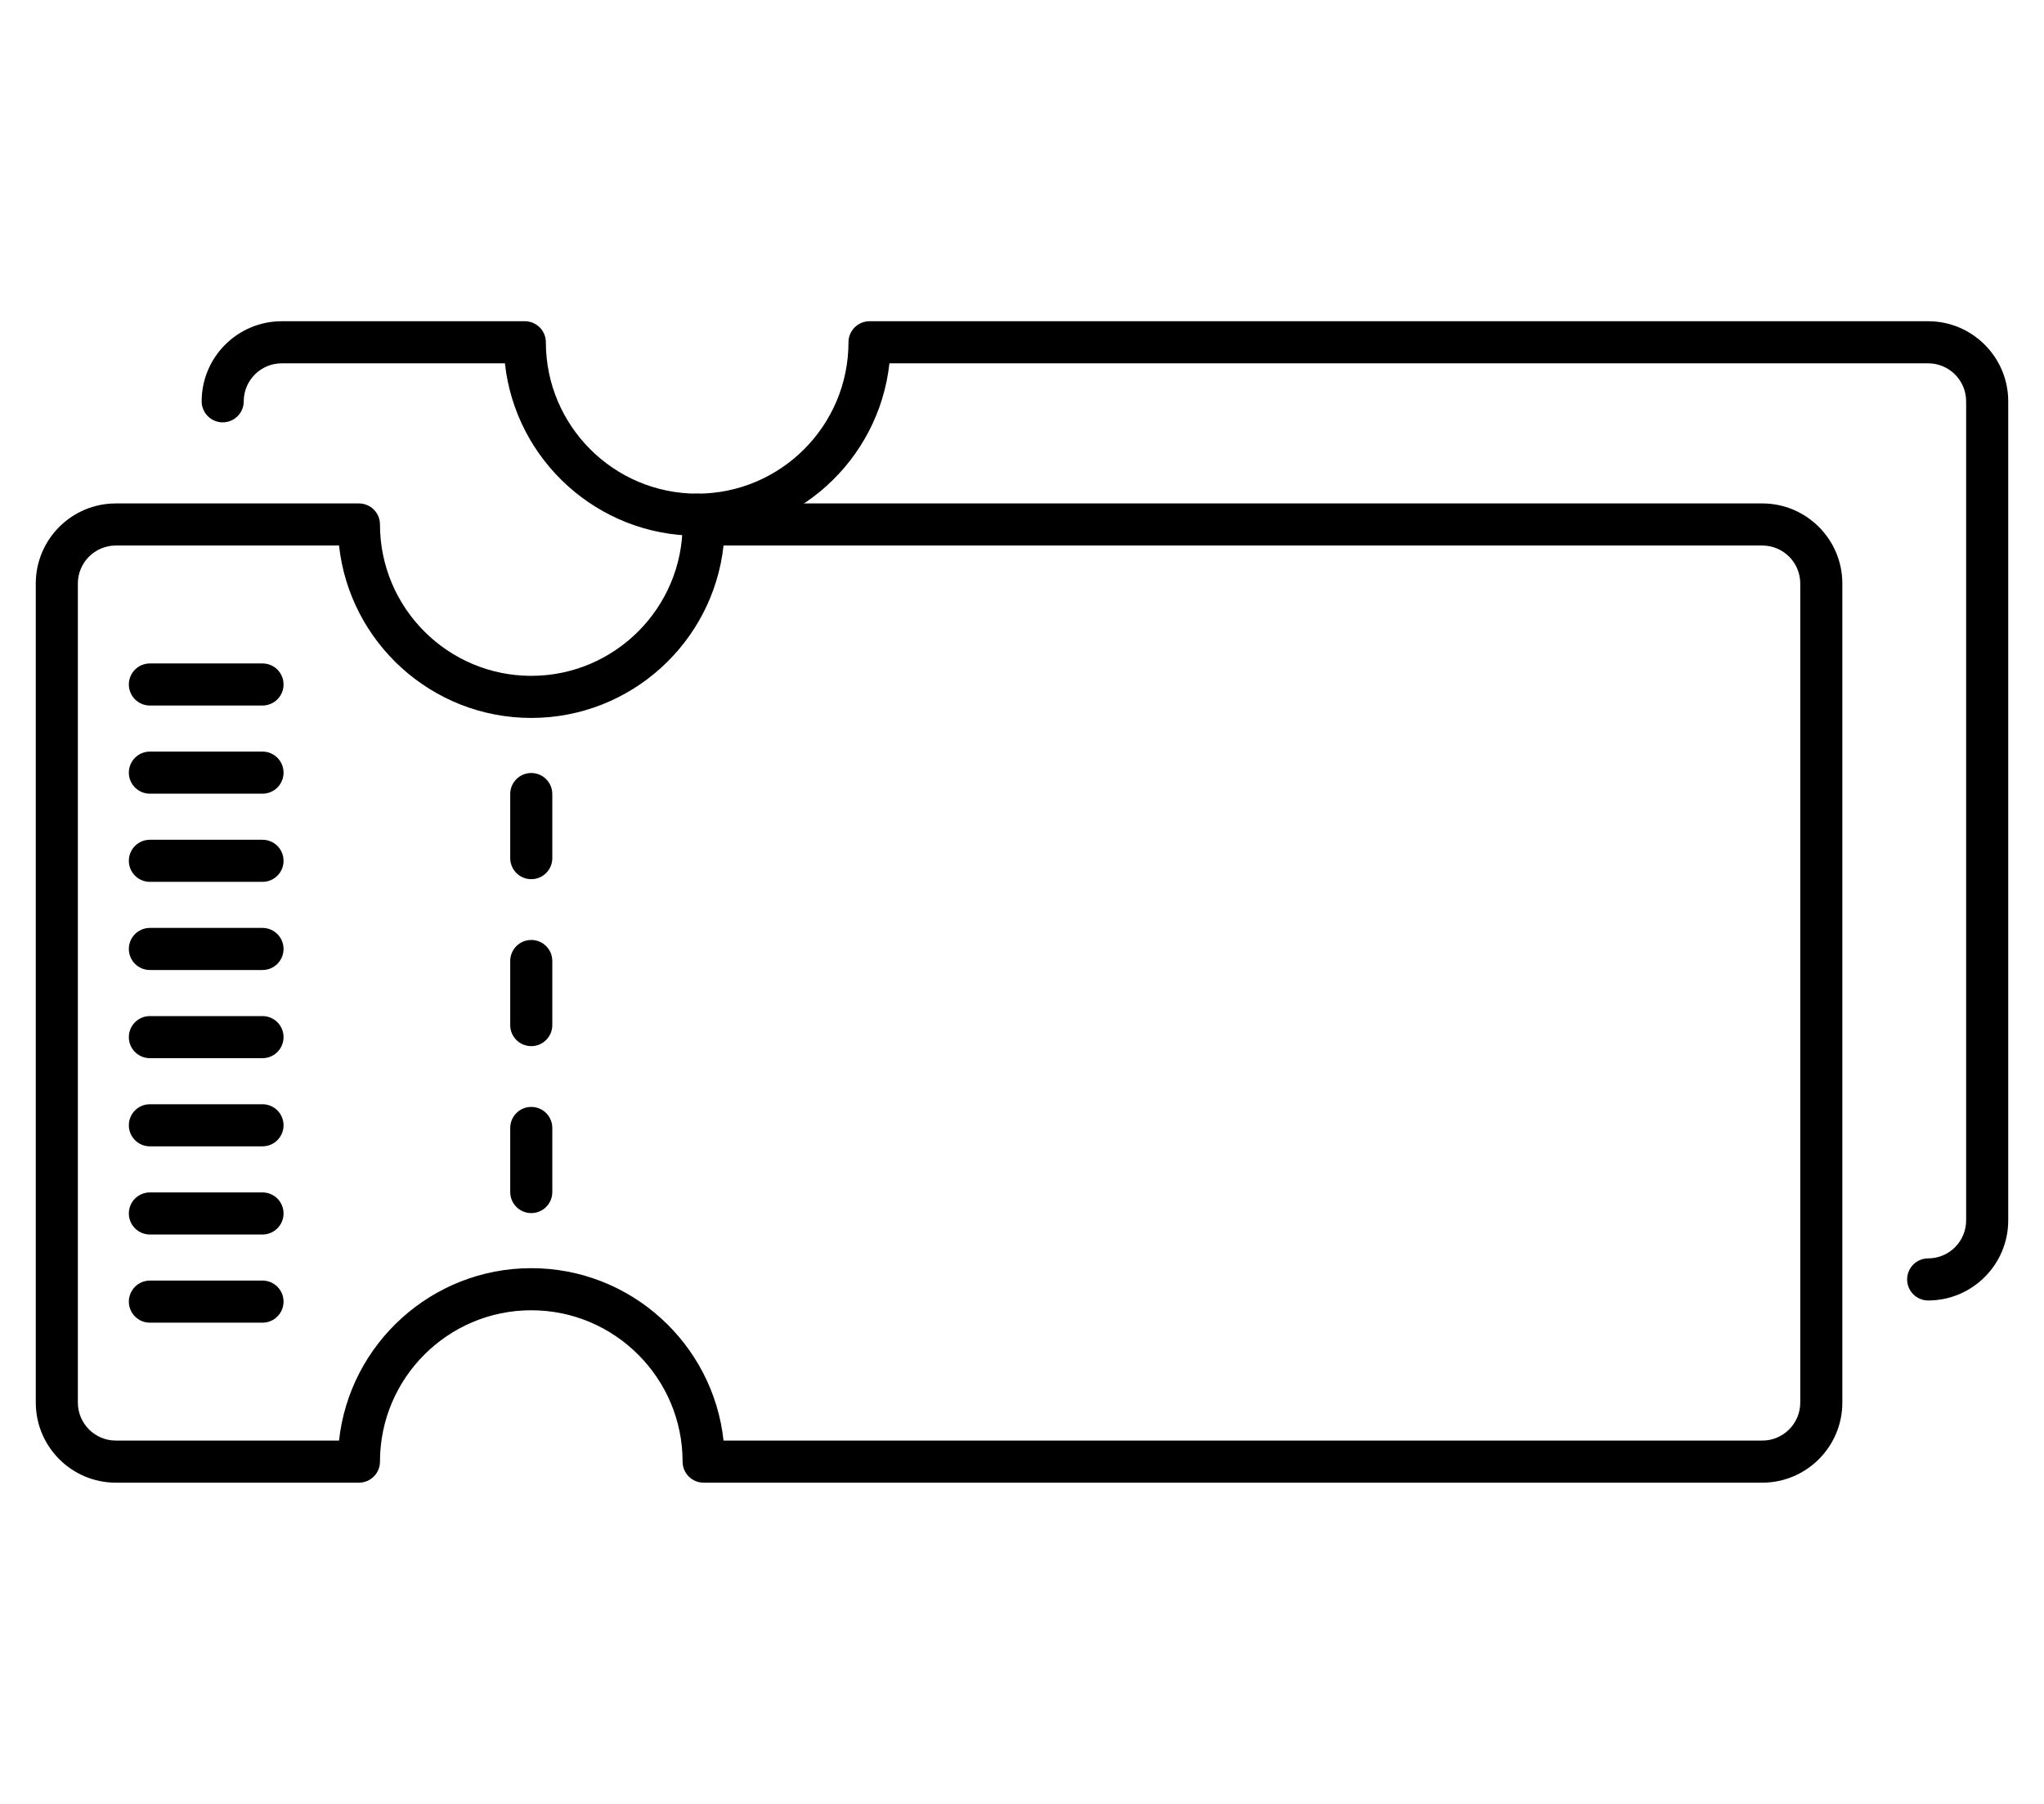
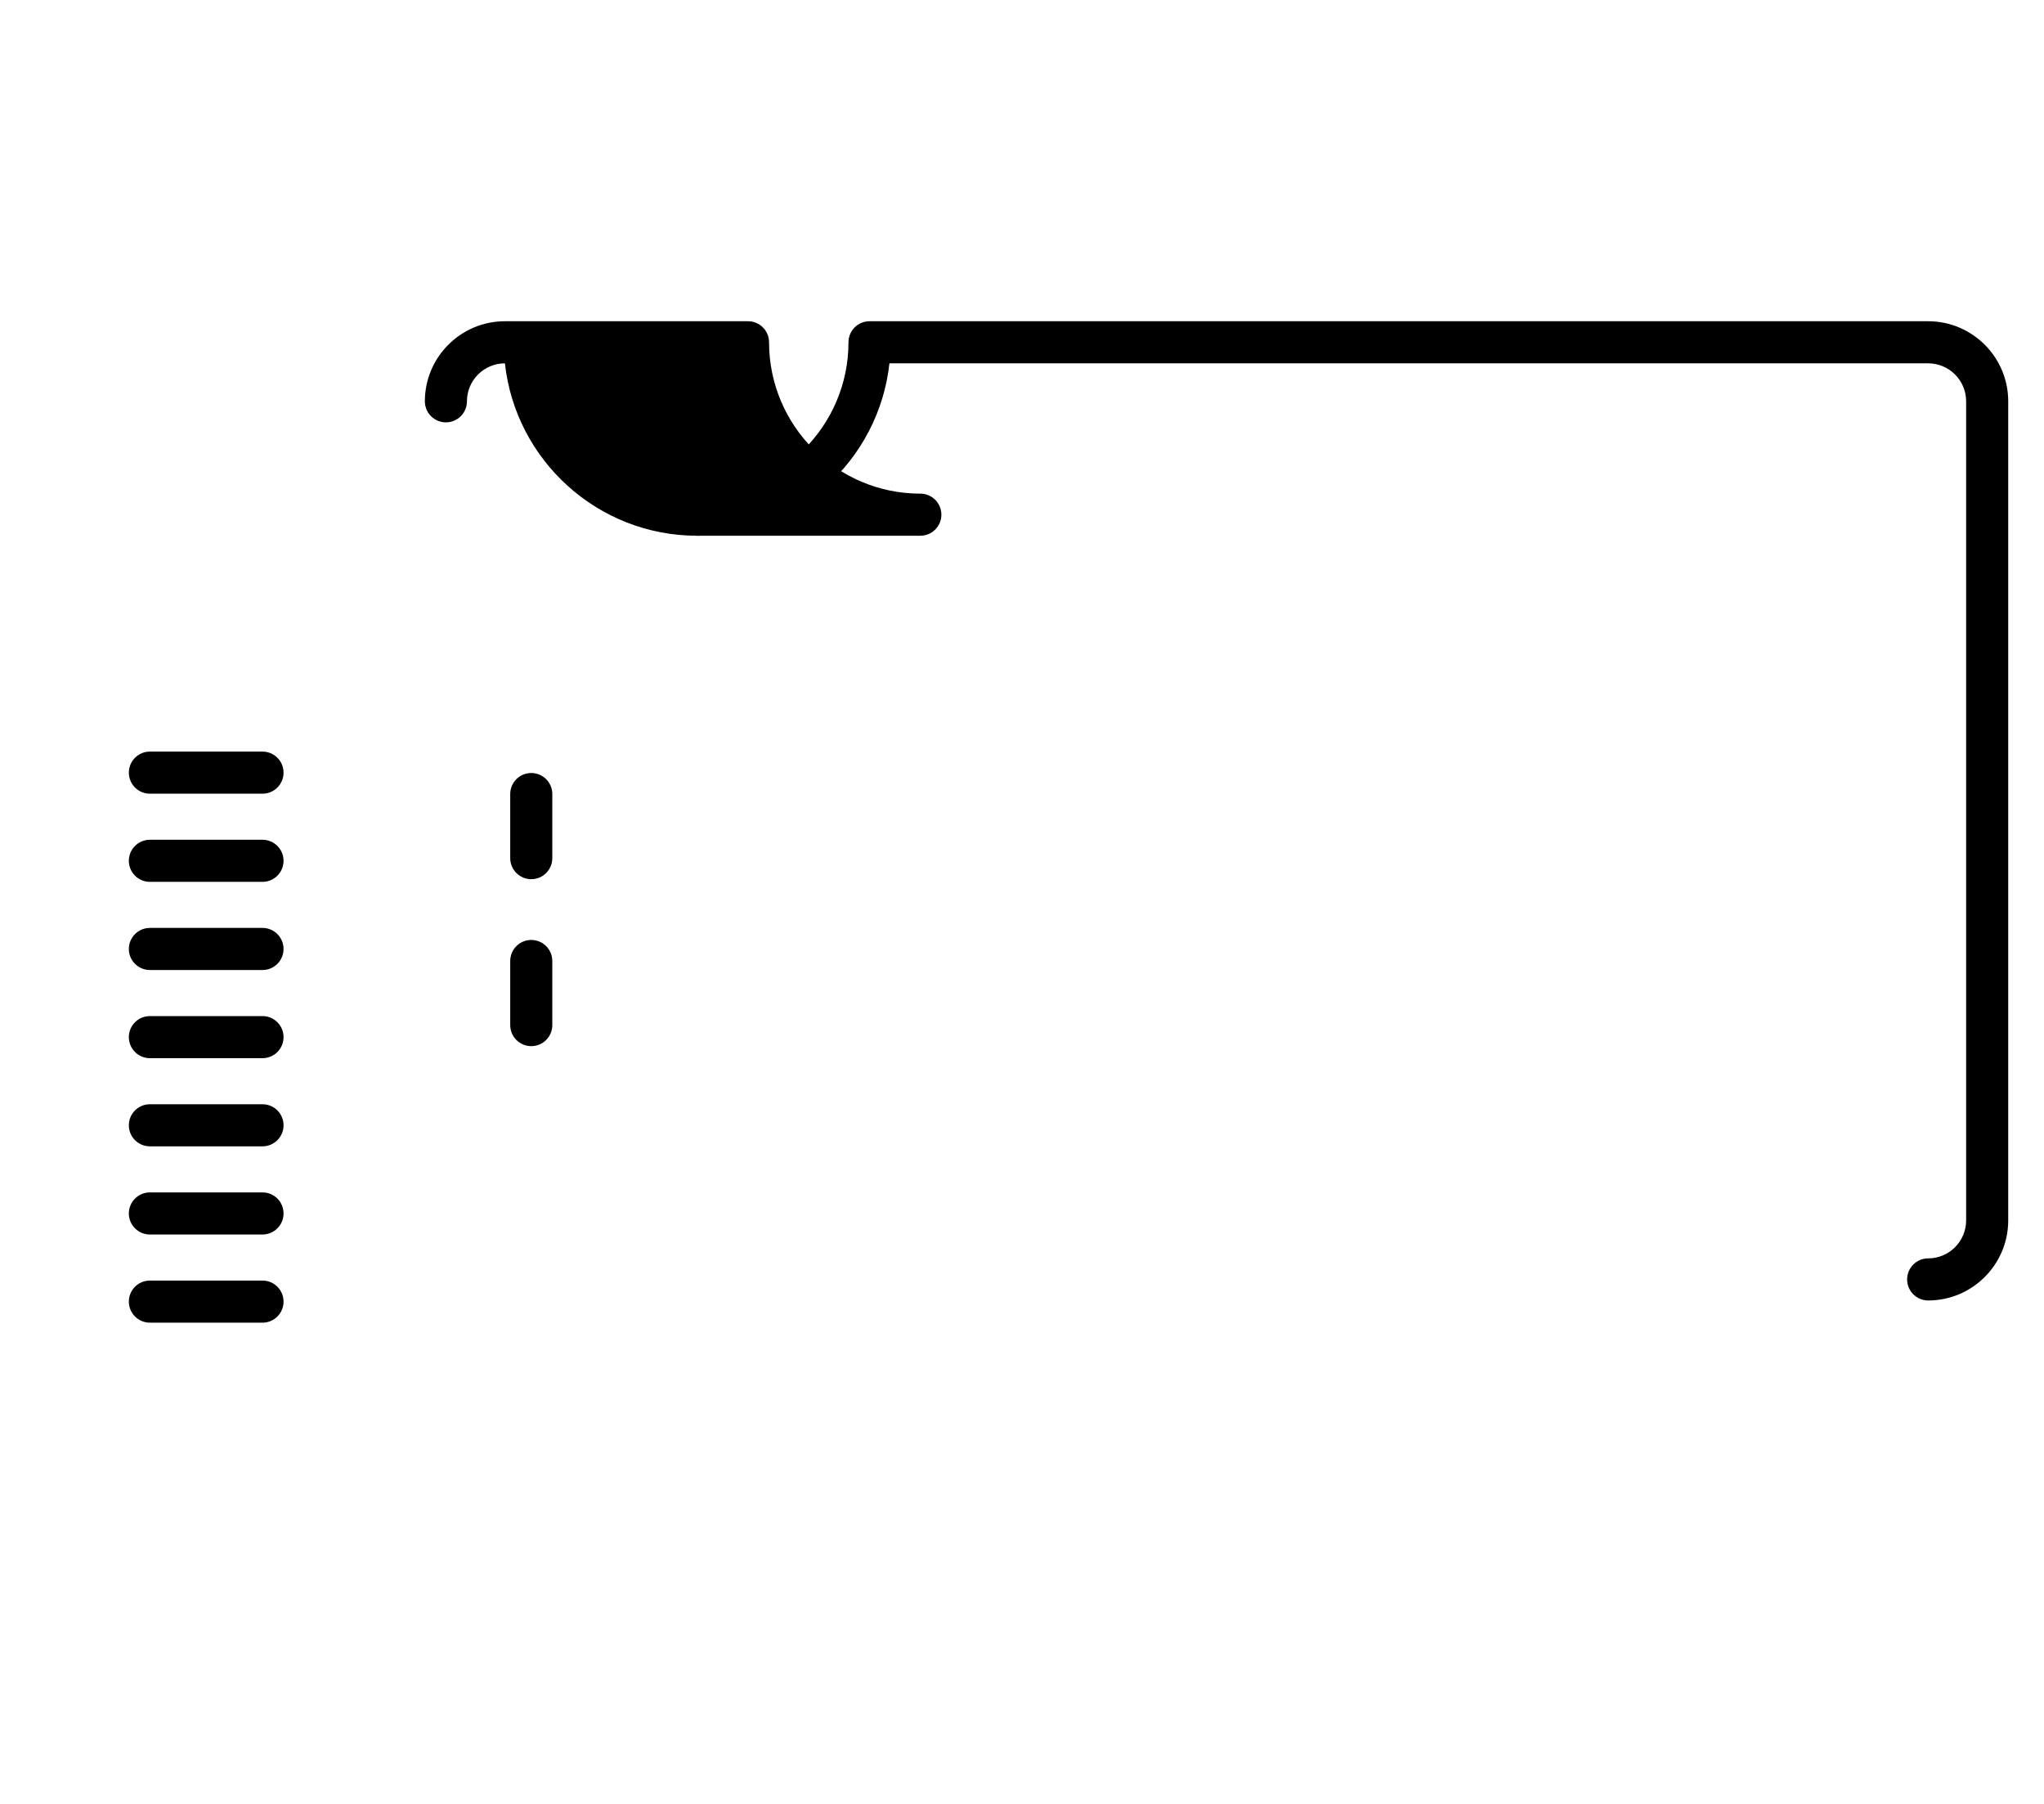
<svg xmlns="http://www.w3.org/2000/svg" id="Layer_1" width="340" height="300" viewBox="0 0 340 300">
  <g>
-     <path d="M293.139,246.577H117.043c-1.933,0-3.5-1.567-3.5-3.5,0-13.88-11.293-25.172-25.173-25.172s-25.165,11.293-25.165,25.172c0,1.933-1.567,3.5-3.5,3.5H19.268c-7.343,0-13.316-5.974-13.316-13.316V97.04c0-7.343,5.974-13.316,13.316-13.316h40.438c1.933,0,3.5,1.567,3.5,3.5,0,13.88,11.289,25.173,25.165,25.173s25.173-11.293,25.173-25.173c0-1.933,1.567-3.5,3.5-3.5h176.096c7.343,0,13.316,5.974,13.316,13.316v136.22c0,7.343-5.974,13.316-13.316,13.316ZM120.355,239.577h172.785c3.483,0,6.316-2.833,6.316-6.316V97.04c0-3.483-2.833-6.316-6.316-6.316H120.355c-1.75,16.1-15.426,28.673-31.984,28.673s-30.227-12.573-31.976-28.673H19.268c-3.483,0-6.316,2.833-6.316,6.316v136.22c0,3.483,2.833,6.316,6.316,6.316h37.127c1.749-16.1,15.422-28.672,31.976-28.672s30.234,12.572,31.984,28.672Z" />
    <g>
      <path d="M88.371,146.214c-1.933,0-3.5-1.567-3.5-3.5v-10.66c0-1.933,1.567-3.5,3.5-3.5s3.5,1.567,3.5,3.5v10.66c0,1.933-1.567,3.5-3.5,3.5Z" />
      <path d="M88.371,173.98c-1.933,0-3.5-1.567-3.5-3.5v-10.66c0-1.933,1.567-3.5,3.5-3.5s3.5,1.567,3.5,3.5v10.66c0,1.933-1.567,3.5-3.5,3.5Z" />
-       <path d="M88.371,201.746c-1.933,0-3.5-1.567-3.5-3.5v-10.659c0-1.933,1.567-3.5,3.5-3.5s3.5,1.567,3.5,3.5v10.659c0,1.933-1.567,3.5-3.5,3.5Z" />
    </g>
  </g>
  <g>
-     <path d="M43.666,117.333h-18.734c-1.933,0-3.5-1.567-3.5-3.5s1.567-3.5,3.5-3.5h18.734c1.933,0,3.5,1.567,3.5,3.5s-1.567,3.5-3.5,3.5Z" />
    <path d="M43.666,131.995h-18.734c-1.933,0-3.5-1.567-3.5-3.5s1.567-3.5,3.5-3.5h18.734c1.933,0,3.5,1.567,3.5,3.5s-1.567,3.5-3.5,3.5Z" />
    <path d="M43.666,146.657h-18.734c-1.933,0-3.5-1.567-3.5-3.5s1.567-3.5,3.5-3.5h18.734c1.933,0,3.5,1.567,3.5,3.5s-1.567,3.5-3.5,3.5Z" />
    <path d="M43.666,161.319h-18.734c-1.933,0-3.5-1.567-3.5-3.5s1.567-3.5,3.5-3.5h18.734c1.933,0,3.5,1.567,3.5,3.5s-1.567,3.5-3.5,3.5Z" />
    <path d="M43.666,175.981h-18.734c-1.933,0-3.5-1.567-3.5-3.5s1.567-3.5,3.5-3.5h18.734c1.933,0,3.5,1.567,3.5,3.5s-1.567,3.5-3.5,3.5Z" />
    <path d="M43.666,190.643h-18.734c-1.933,0-3.5-1.567-3.5-3.5s1.567-3.5,3.5-3.5h18.734c1.933,0,3.5,1.567,3.5,3.5s-1.567,3.5-3.5,3.5Z" />
    <path d="M43.666,205.305h-18.734c-1.933,0-3.5-1.567-3.5-3.5s1.567-3.5,3.5-3.5h18.734c1.933,0,3.5,1.567,3.5,3.5s-1.567,3.5-3.5,3.5Z" />
    <path d="M43.666,219.967h-18.734c-1.933,0-3.5-1.567-3.5-3.5s1.567-3.5,3.5-3.5h18.734c1.933,0,3.5,1.567,3.5,3.5s-1.567,3.5-3.5,3.5Z" />
  </g>
  <path d="M320.732,216.276c-1.933,0-3.5-1.567-3.5-3.5s1.567-3.5,3.5-3.5c3.483,0,6.316-2.833,6.316-6.316V66.74c0-3.483-2.833-6.316-6.316-6.316h-172.785c-1.75,16.1-15.426,28.672-31.983,28.672-1.933,0-3.5-1.567-3.5-3.5s1.567-3.5,3.5-3.5c13.88,0,25.172-11.293,25.172-25.172,0-1.933,1.567-3.5,3.5-3.5h176.096c7.343,0,13.316,5.974,13.316,13.316v136.22c0,7.343-5.974,13.316-13.316,13.316Z" />
-   <path d="M115.964,89.096c-16.554,0-30.227-12.572-31.976-28.672h-37.127c-3.483,0-6.316,2.833-6.316,6.316,0,1.933-1.567,3.5-3.5,3.5s-3.5-1.567-3.5-3.5c0-7.343,5.974-13.316,13.316-13.316h40.438c1.933,0,3.5,1.567,3.5,3.5,0,13.88,11.289,25.172,25.165,25.172,1.933,0,3.5,1.567,3.5,3.5s-1.567,3.5-3.5,3.5Z" />
+   <path d="M115.964,89.096c-16.554,0-30.227-12.572-31.976-28.672c-3.483,0-6.316,2.833-6.316,6.316,0,1.933-1.567,3.5-3.5,3.5s-3.5-1.567-3.5-3.5c0-7.343,5.974-13.316,13.316-13.316h40.438c1.933,0,3.5,1.567,3.5,3.5,0,13.88,11.289,25.172,25.165,25.172,1.933,0,3.5,1.567,3.5,3.5s-1.567,3.5-3.5,3.5Z" />
</svg>